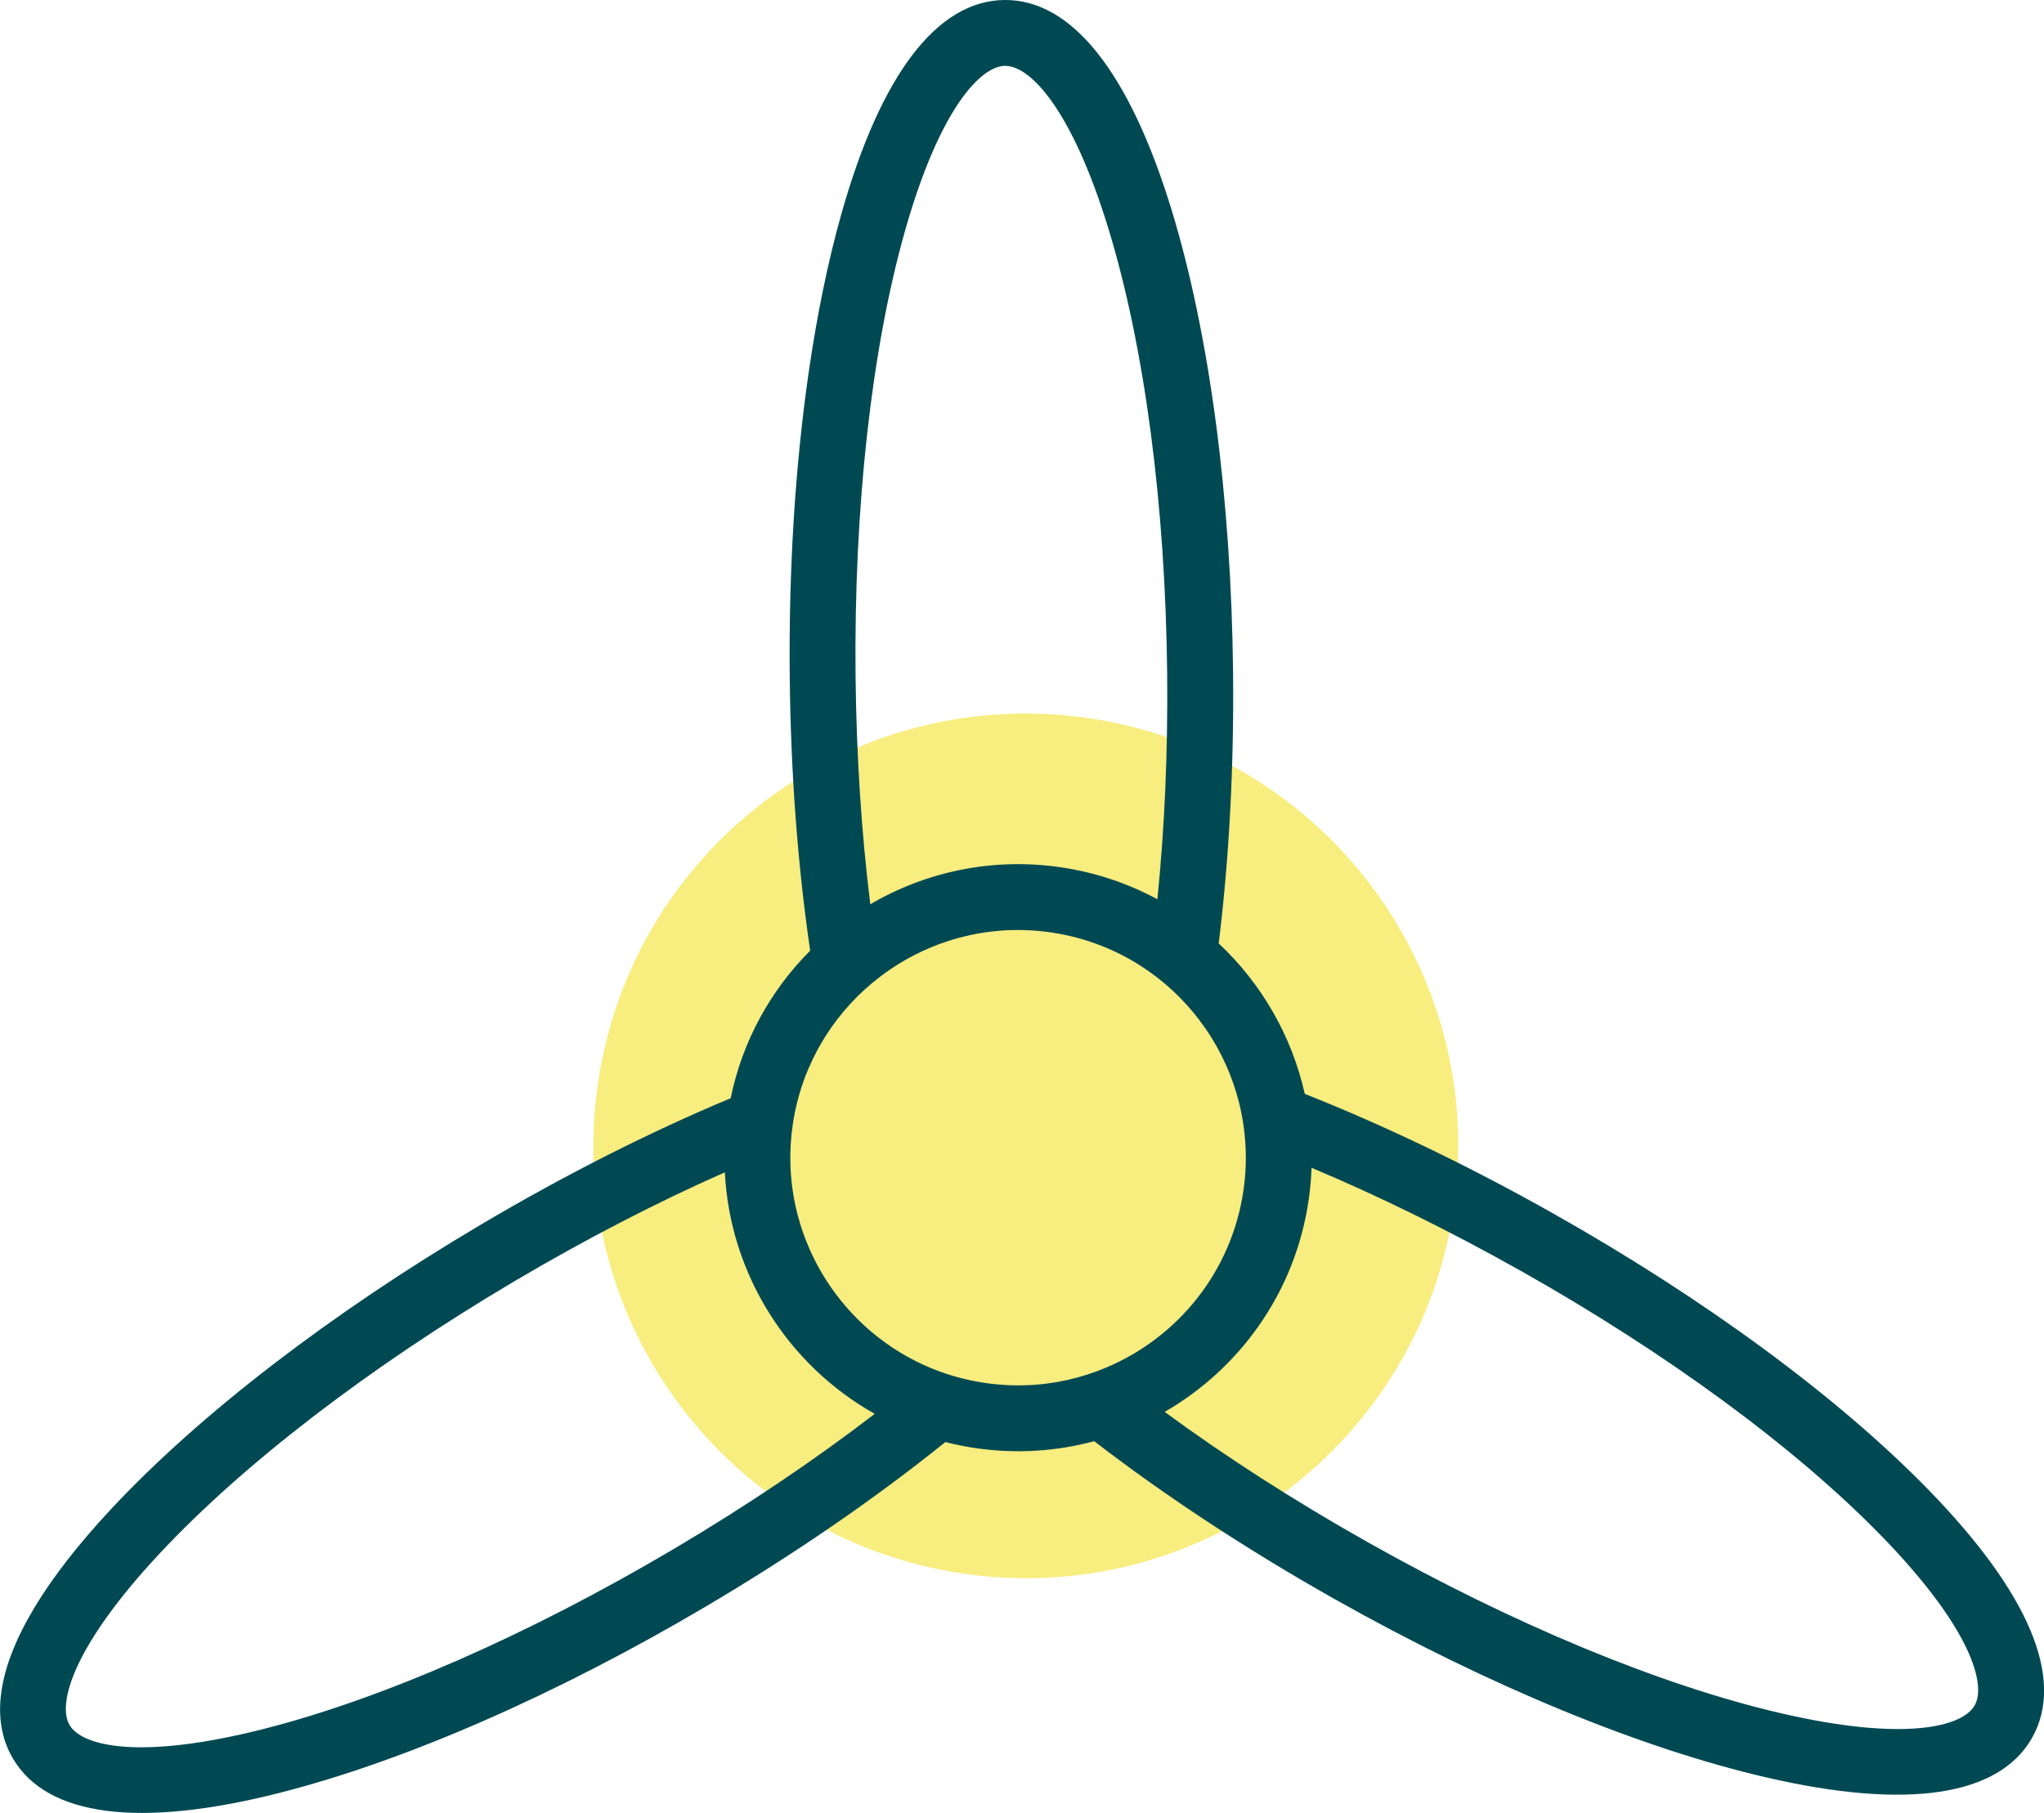
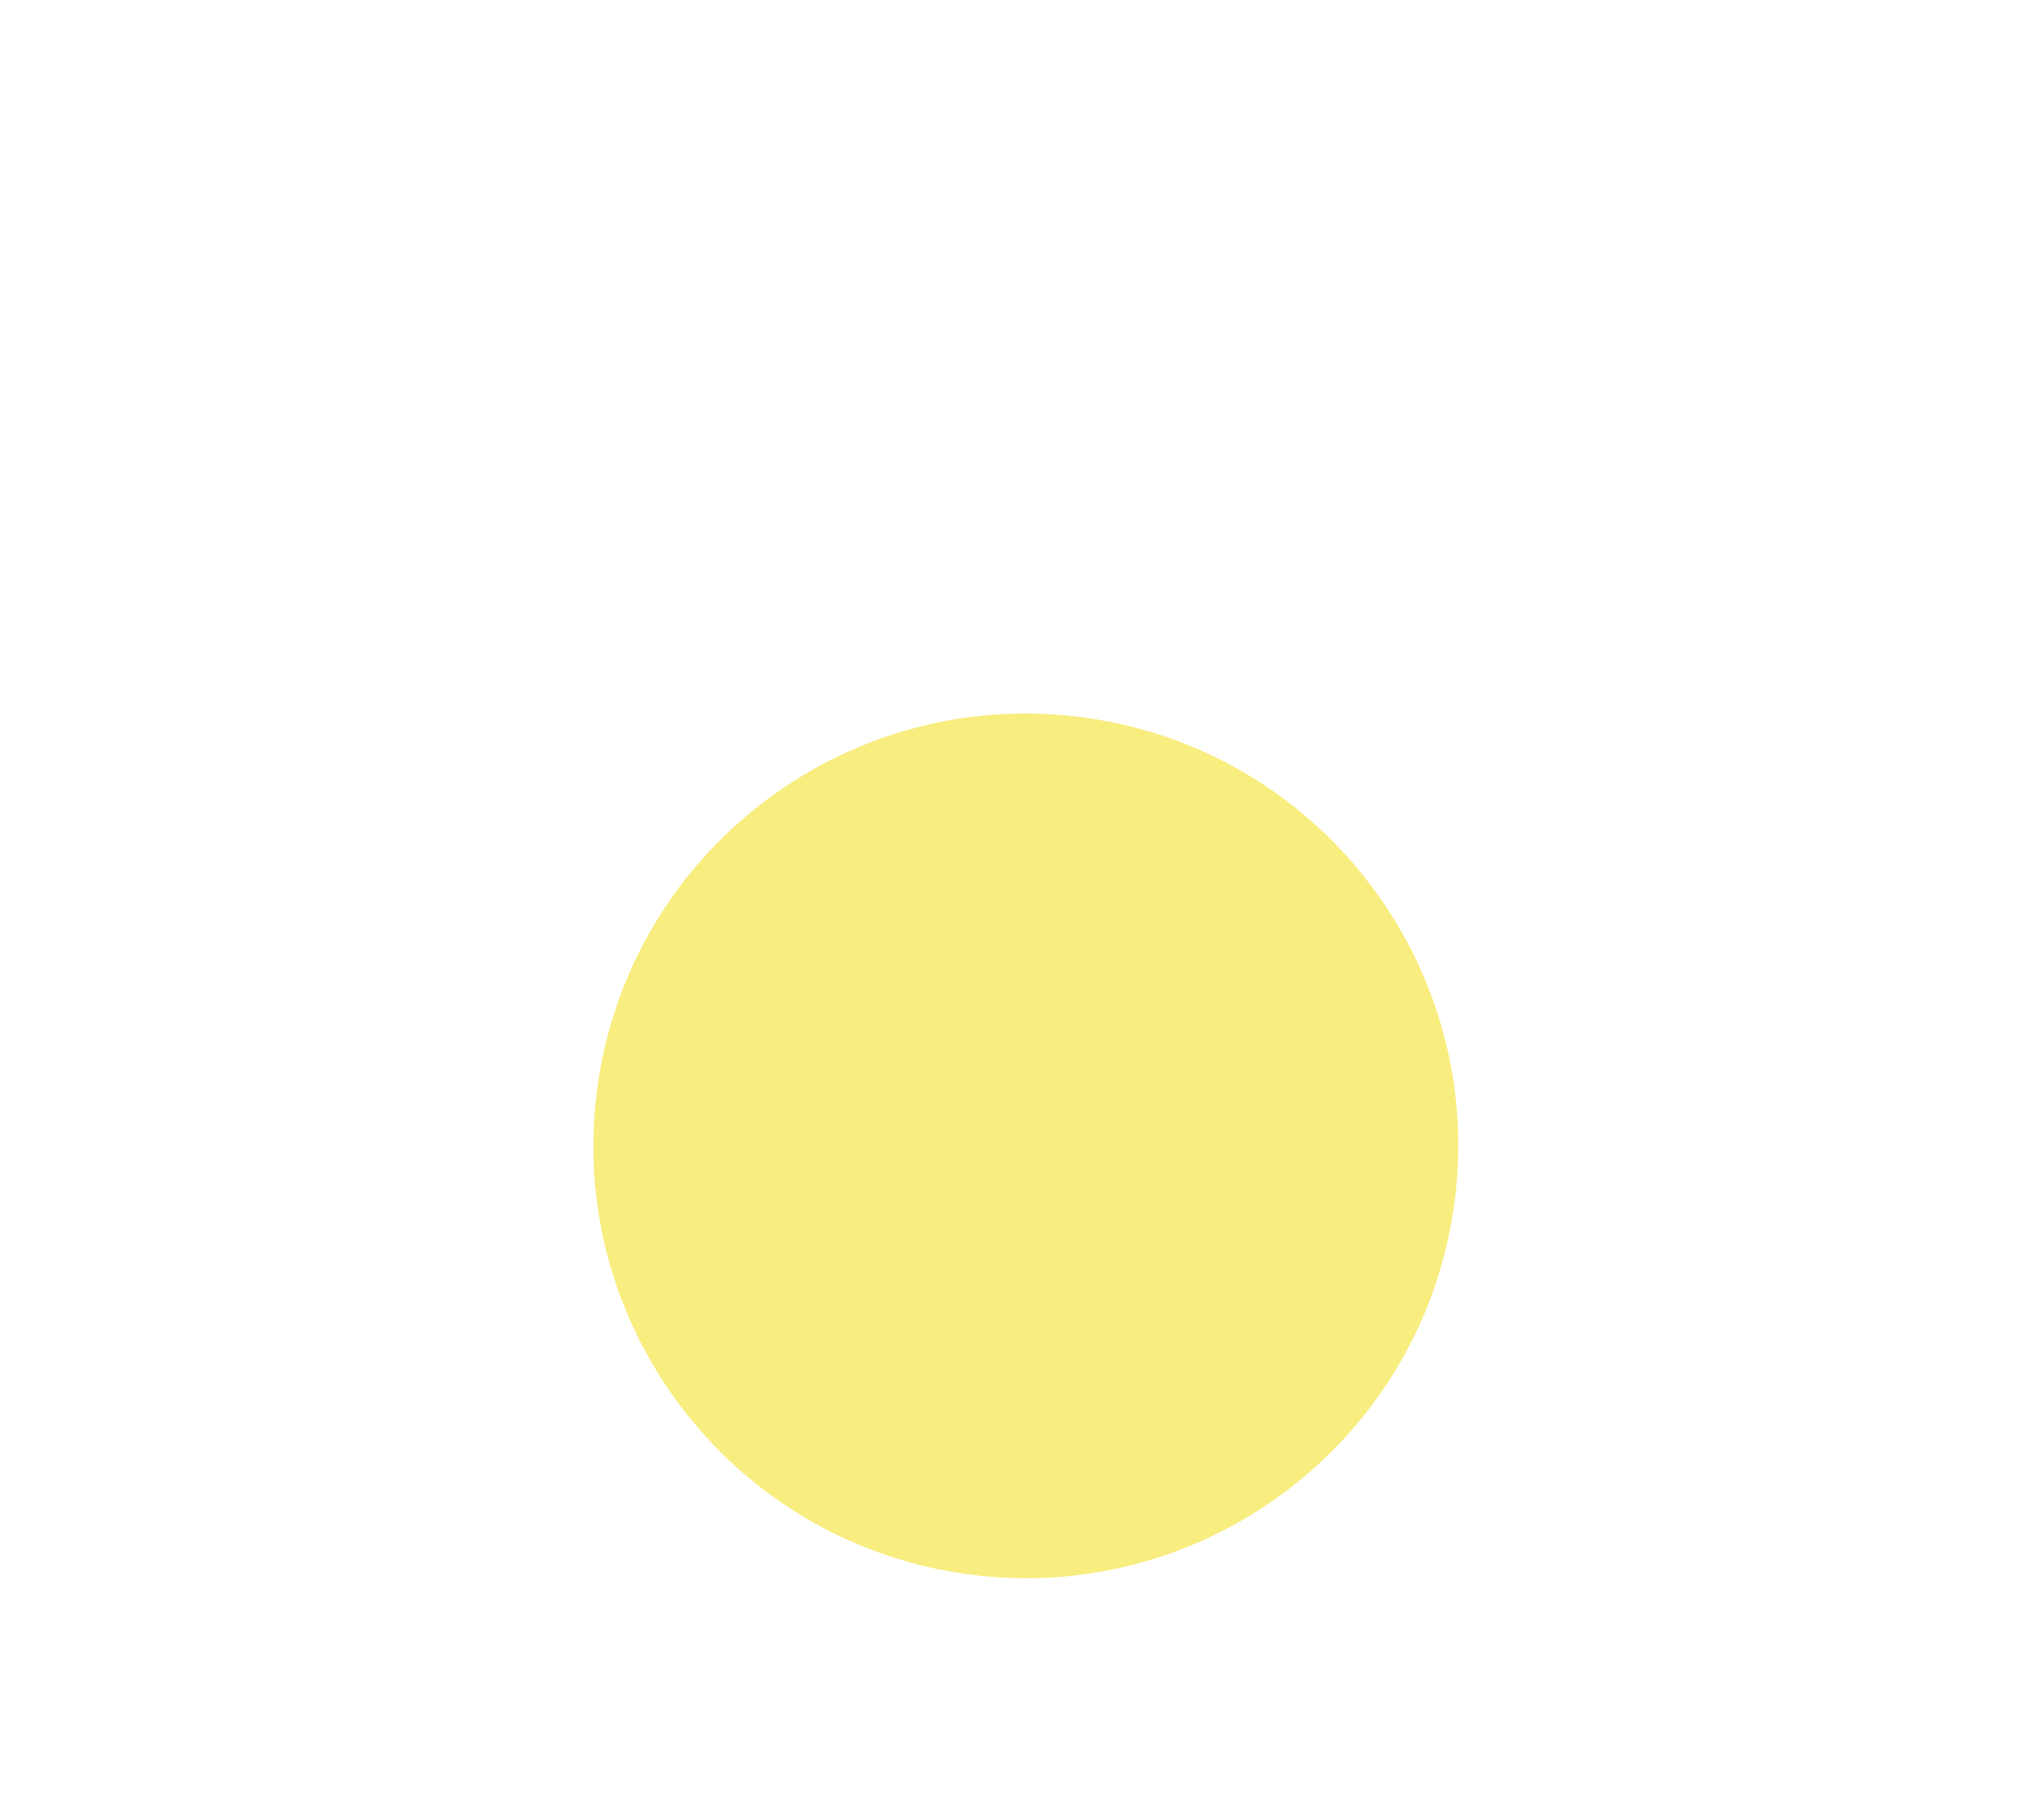
<svg xmlns="http://www.w3.org/2000/svg" id="Ebene_2" data-name="Ebene 2" viewBox="0 0 512 454.23">
  <defs>
    <style>
      .cls-1 {
        fill: #f8ed7f;
      }

      .cls-2 {
        fill: #004953;
      }
    </style>
  </defs>
  <g id="Ebene_1-2" data-name="Ebene 1">
    <g>
      <path class="cls-1" d="M241.39,394.28c-59.2-8.6-100.22-63.55-91.62-122.75,8.6-59.2,63.55-100.22,122.75-91.62,59.2,8.6,100.22,63.55,91.62,122.75-8.6,59.2-63.55,100.22-122.75,91.62Z" />
-       <path class="cls-2" d="M69.95,449.22c31.44-7.97,69.49-24.61,107.14-46.88,21.9-12.95,42.2-26.93,59.71-41.03,2.5.64,5.05,1.15,7.67,1.53,10.21,1.48,20.24.78,29.62-1.75,17.75,13.68,38.25,27.18,60.33,39.62,38.1,21.48,76.49,37.33,108.1,44.64,35.24,8.15,58.23,4.7,66.51-9.97,8.27-14.67-.69-36.14-25.92-62.06-22.62-23.24-56.06-47.87-94.17-69.35-21.01-11.85-42.11-21.97-62.11-29.9-3.25-14.53-10.86-27.66-21.56-37.7,2.6-21.07,3.84-44.08,3.6-67.82-.46-43.74-5.92-84.91-15.39-115.93C282.91,18.02,268.42-.18,251.58,0c-16.85.18-30.95,18.66-40.79,53.47-3.36,11.9-6.11,25.26-8.2,39.66-3.39,23.38-5.05,49.5-4.77,76.57.25,24.02,2.01,47.28,5.12,68.49-9.83,9.84-16.95,22.52-19.92,36.97-20.11,8.4-41.34,19.11-62.43,31.59-37.65,22.26-70.57,47.58-92.71,71.29-16.42,17.59-25.69,33.05-27.52,45.71-.92,6.37.03,12.03,2.9,16.88,8.58,14.51,31.64,17.47,66.71,8.59ZM380.82,318.34c36.77,20.72,68.89,44.33,90.45,66.48,19.42,19.95,25.09,33.45,24.13,40.09-.13.92-.39,1.71-.76,2.37-3.04,5.38-17.54,9.14-48.42,2-30.11-6.97-66.95-22.22-103.72-42.94-18.32-10.33-35.48-21.37-50.76-32.59,18.84-10.88,32.71-29.97,36.07-53.12.39-2.69.63-5.38.72-8.04,16.94,7.11,34.62,15.8,52.29,25.76ZM214.31,169.53c-.44-42.2,3.95-81.83,12.35-111.57,8.62-30.5,18.9-41.4,25.09-41.46,6.19-.06,16.69,10.62,25.94,40.93,9.02,29.56,14.23,69.09,14.67,111.29.2,19.67-.64,38.78-2.45,56.59-7.37-3.98-15.55-6.76-24.31-8.03-17.1-2.48-33.72,1.16-47.6,9.28-2.22-17.91-3.48-37.17-3.69-57.02ZM202.58,267.59c1.17-2.74,2.55-5.35,4.11-7.83,3.71-5.9,8.44-11.03,13.93-15.17,11.74-8.89,26.9-13.26,42.6-10.98,9.1,1.32,17.4,4.74,24.46,9.69,5.64,3.94,10.48,8.86,14.33,14.48,1.98,2.86,3.68,5.9,5.1,9.08,2.68,5.97,4.34,12.44,4.81,19.17.29,4,.15,8.1-.45,12.23-2.97,20.44-16.49,36.8-34.25,44.33-6.33,2.69-13.19,4.26-20.3,4.49h0c-1.15.04-2.3.04-3.47,0-2.2-.06-4.41-.25-6.63-.57-4.74-.69-9.27-1.95-13.52-3.69-22.1-9.1-36.64-31.48-35.24-55.96.09-1.66.26-3.33.5-5,.73-5.03,2.1-9.81,4.01-14.27ZM17.44,432.23c-3.15-5.32.85-19.76,22.48-42.93,21.09-22.59,52.72-46.86,89.05-68.35,17.76-10.5,35.55-19.69,52.6-27.23,1.26,25.46,15.76,48.29,37.54,60.52-15.13,11.63-32.18,23.11-50.42,33.9-36.33,21.48-72.84,37.49-102.8,45.09-30.72,7.78-45.3,4.33-48.45-1Z" />
    </g>
  </g>
</svg>